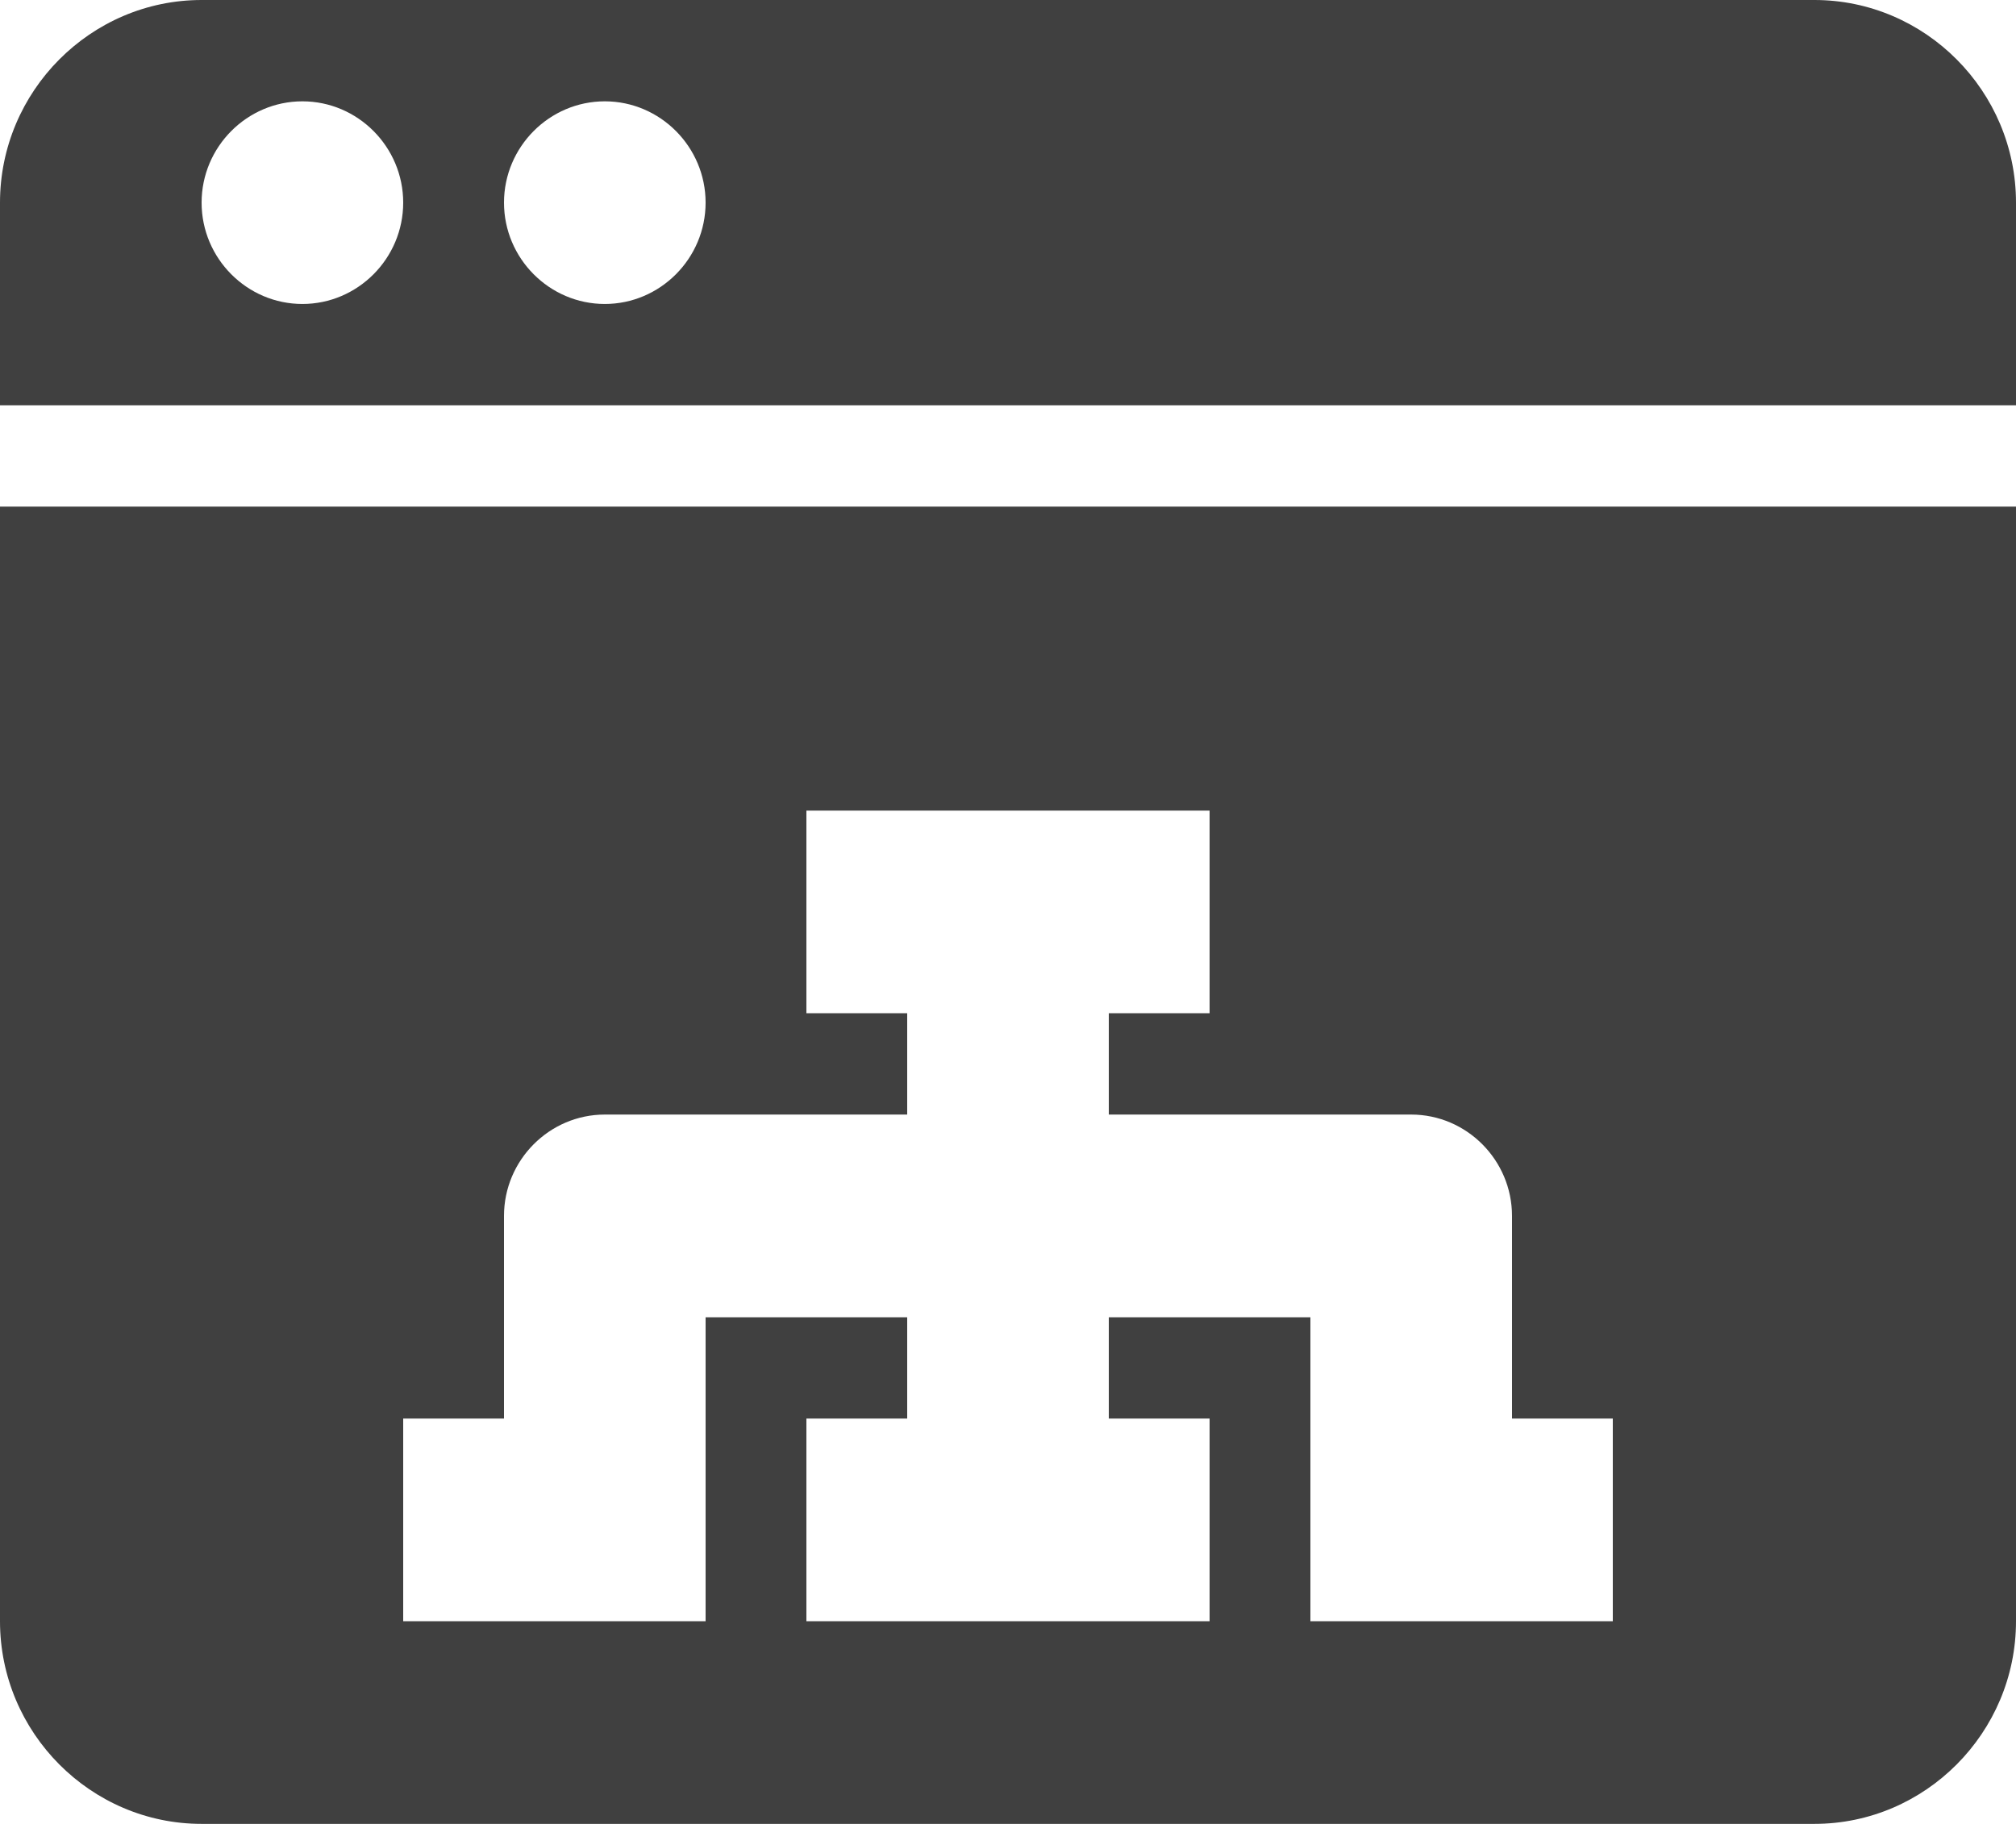
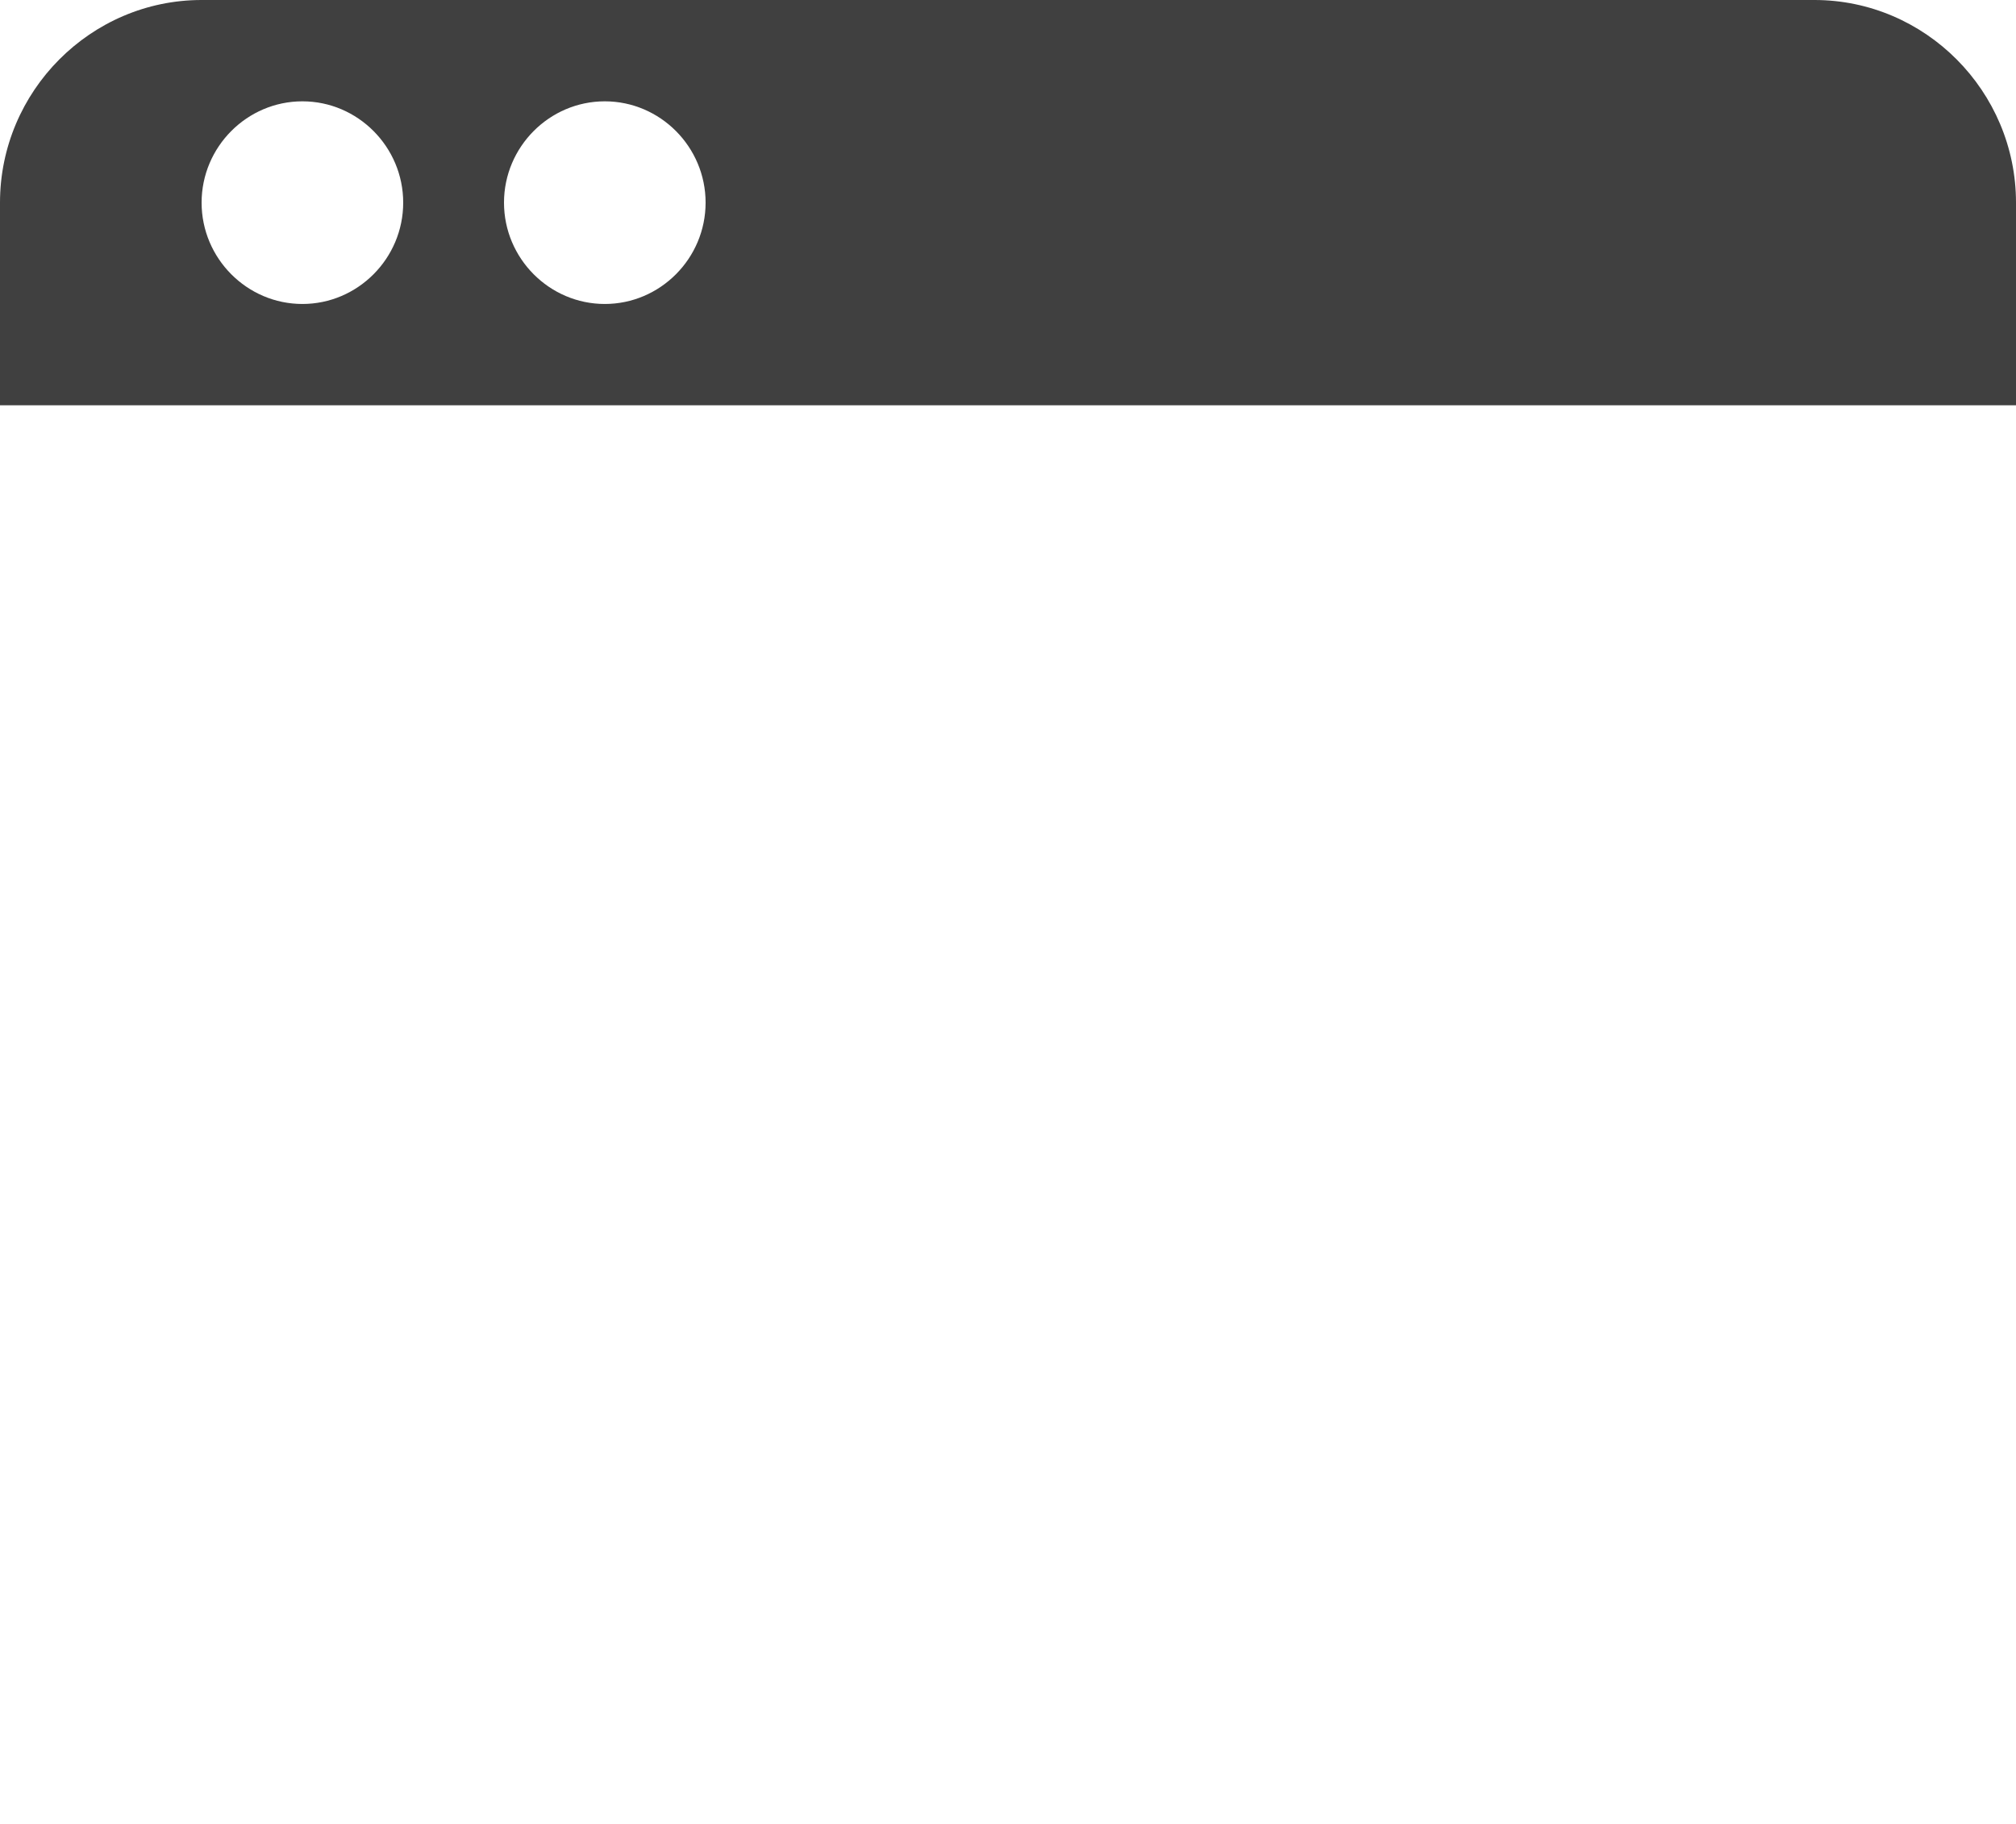
<svg xmlns="http://www.w3.org/2000/svg" width="42" height="38" viewBox="0 0 42 38" fill="none">
  <path d="M42 8.444V4.222C42 1.9 40.11 0 37.8 0H4.2C1.89 0 0 1.9 0 4.222V8.444H42ZM12.6 2.111C13.755 2.111 14.7 3.061 14.7 4.222C14.7 5.383 13.755 6.333 12.6 6.333C11.445 6.333 10.5 5.383 10.5 4.222C10.5 3.061 11.445 2.111 12.6 2.111ZM6.3 2.111C7.455 2.111 8.4 3.061 8.4 4.222C8.4 5.383 7.455 6.333 6.3 6.333C5.145 6.333 4.2 5.383 4.2 4.222C4.2 3.061 5.145 2.111 6.3 2.111Z" fill="#404040" />
-   <path d="M0 10.555V33.777C0 36.099 1.89 37.999 4.2 37.999H37.8C40.11 37.999 42 36.099 42 33.777V10.555H0ZM33.6 33.777H27.3V27.444H23.1V29.555H25.2V33.777H16.8V29.555H18.9V27.444H14.7V33.777H8.4V29.555H10.5V25.332C10.5 24.171 11.445 23.221 12.6 23.221H18.9V21.11H16.8V16.888H25.2V21.11H23.1V23.221H29.4C30.555 23.221 31.5 24.171 31.5 25.332V29.555H33.6V33.777Z" fill="#404040" />
</svg>